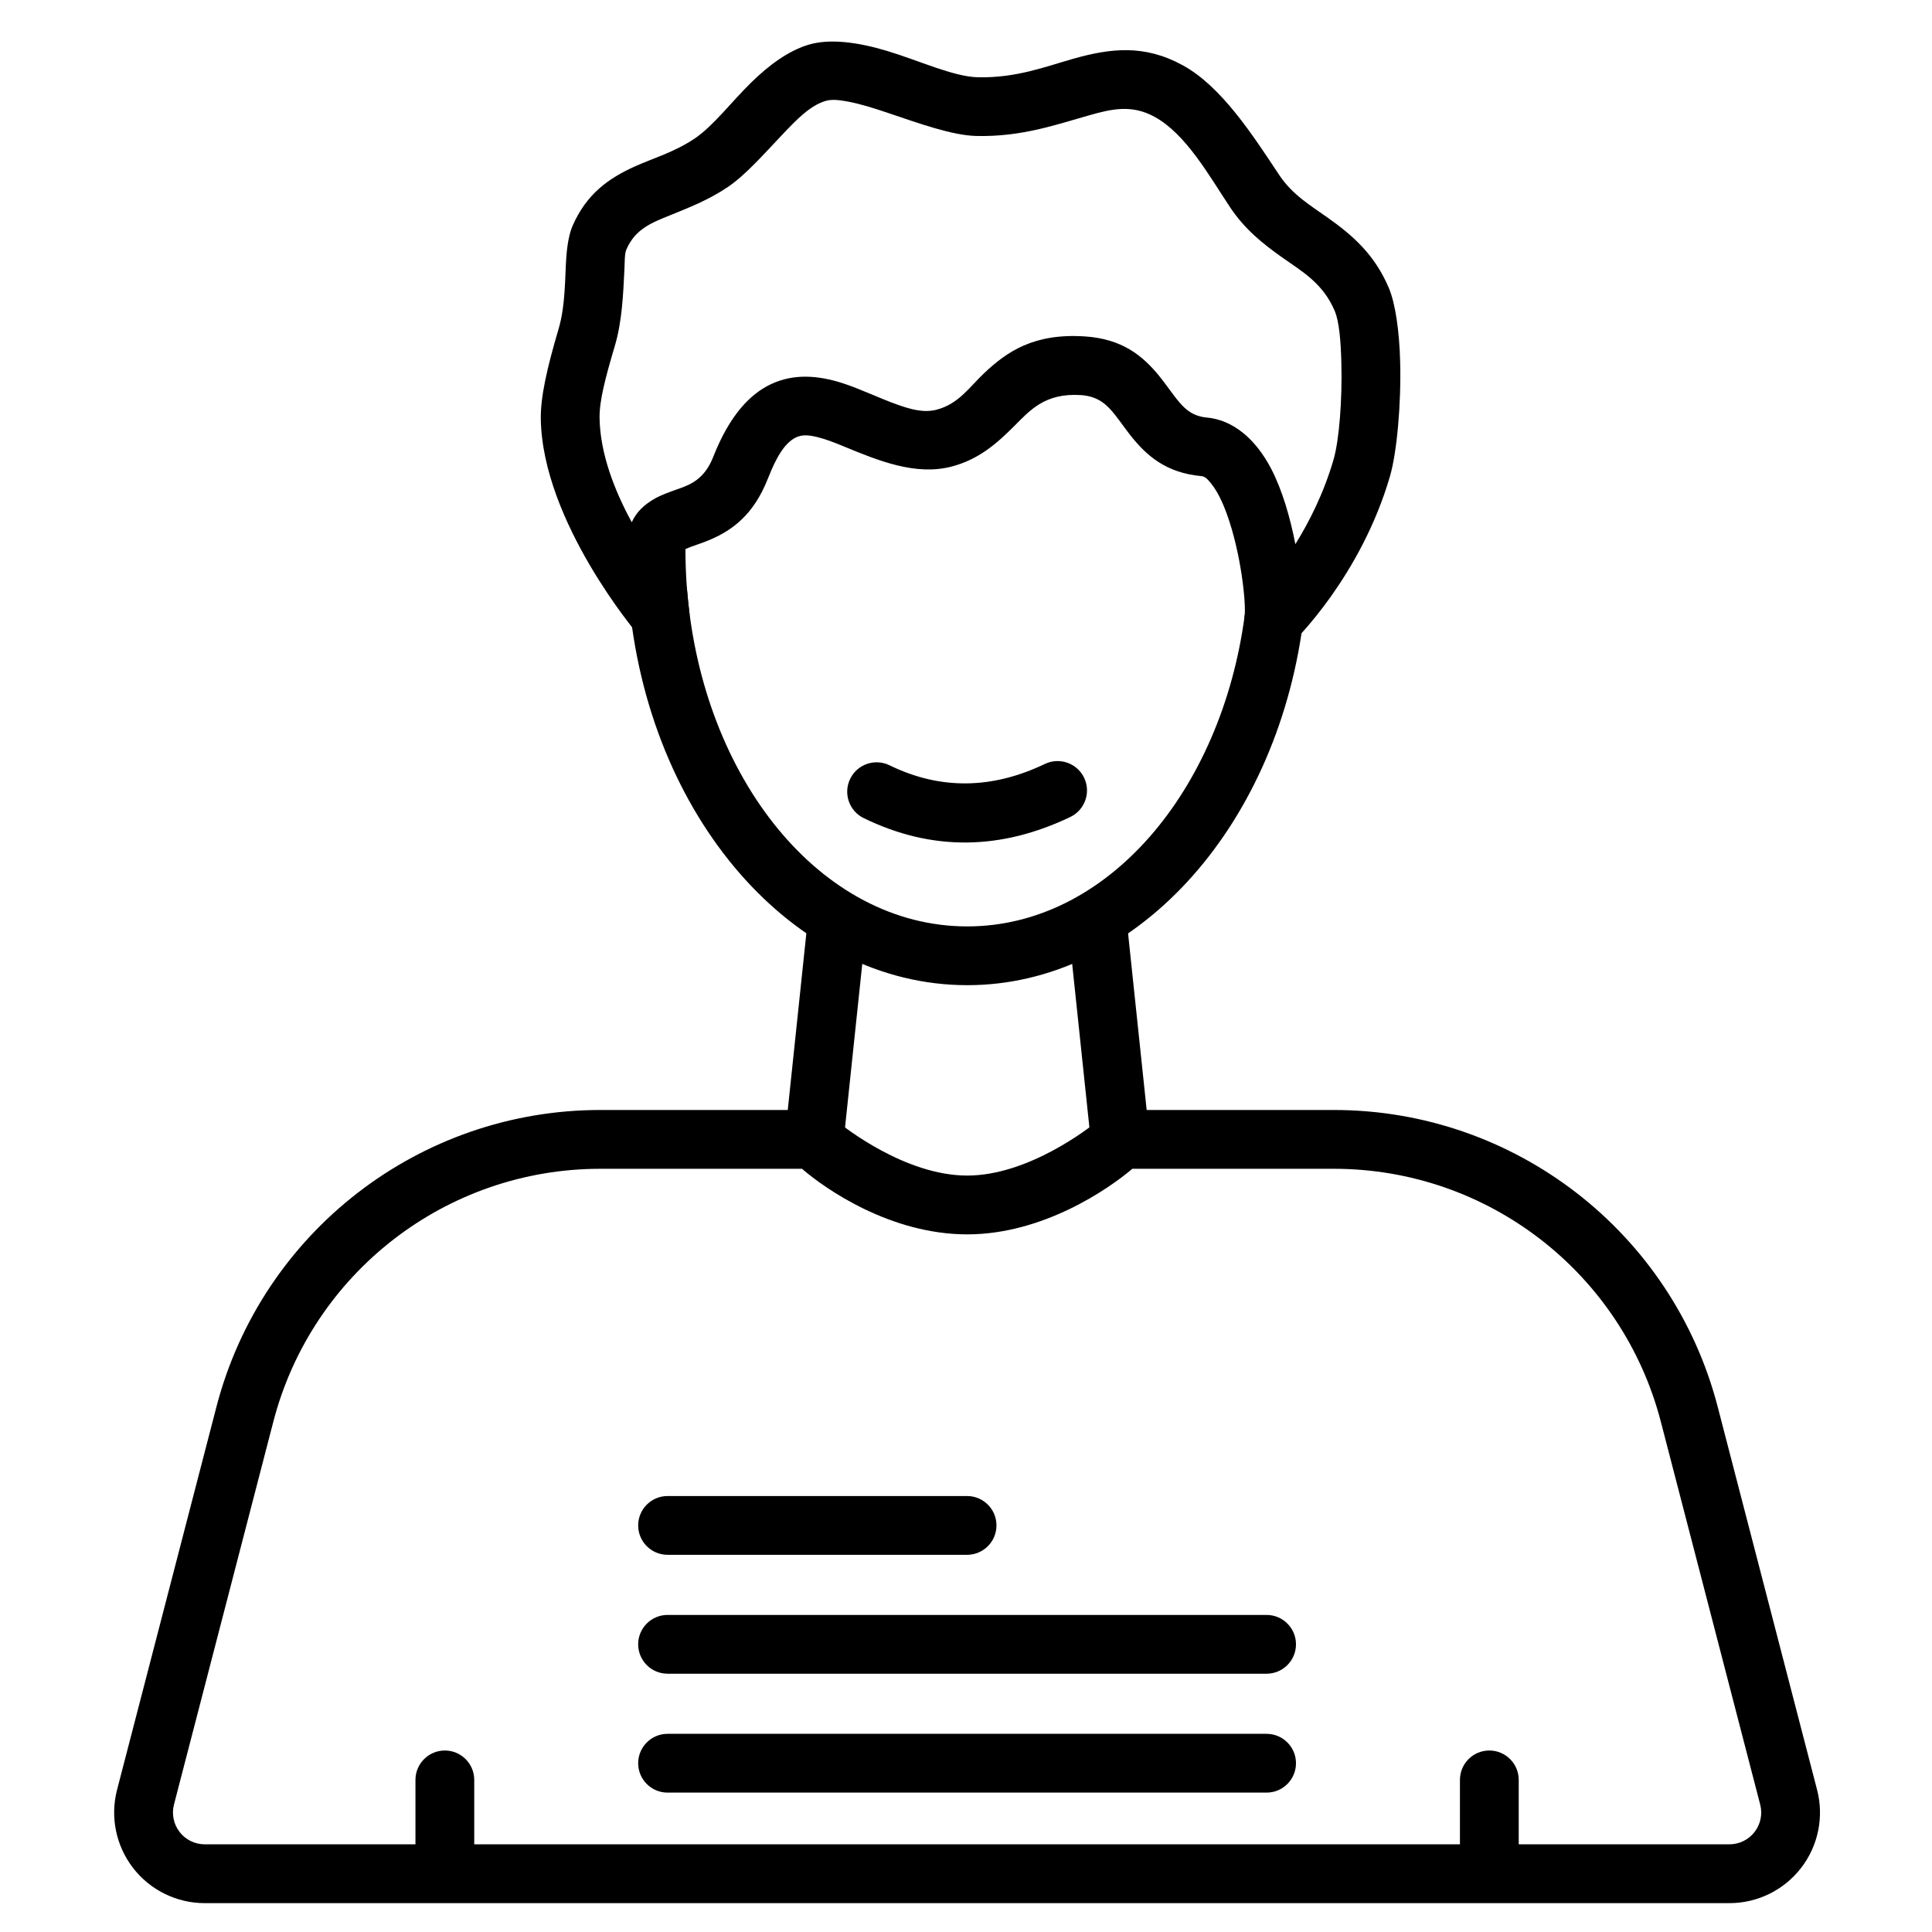
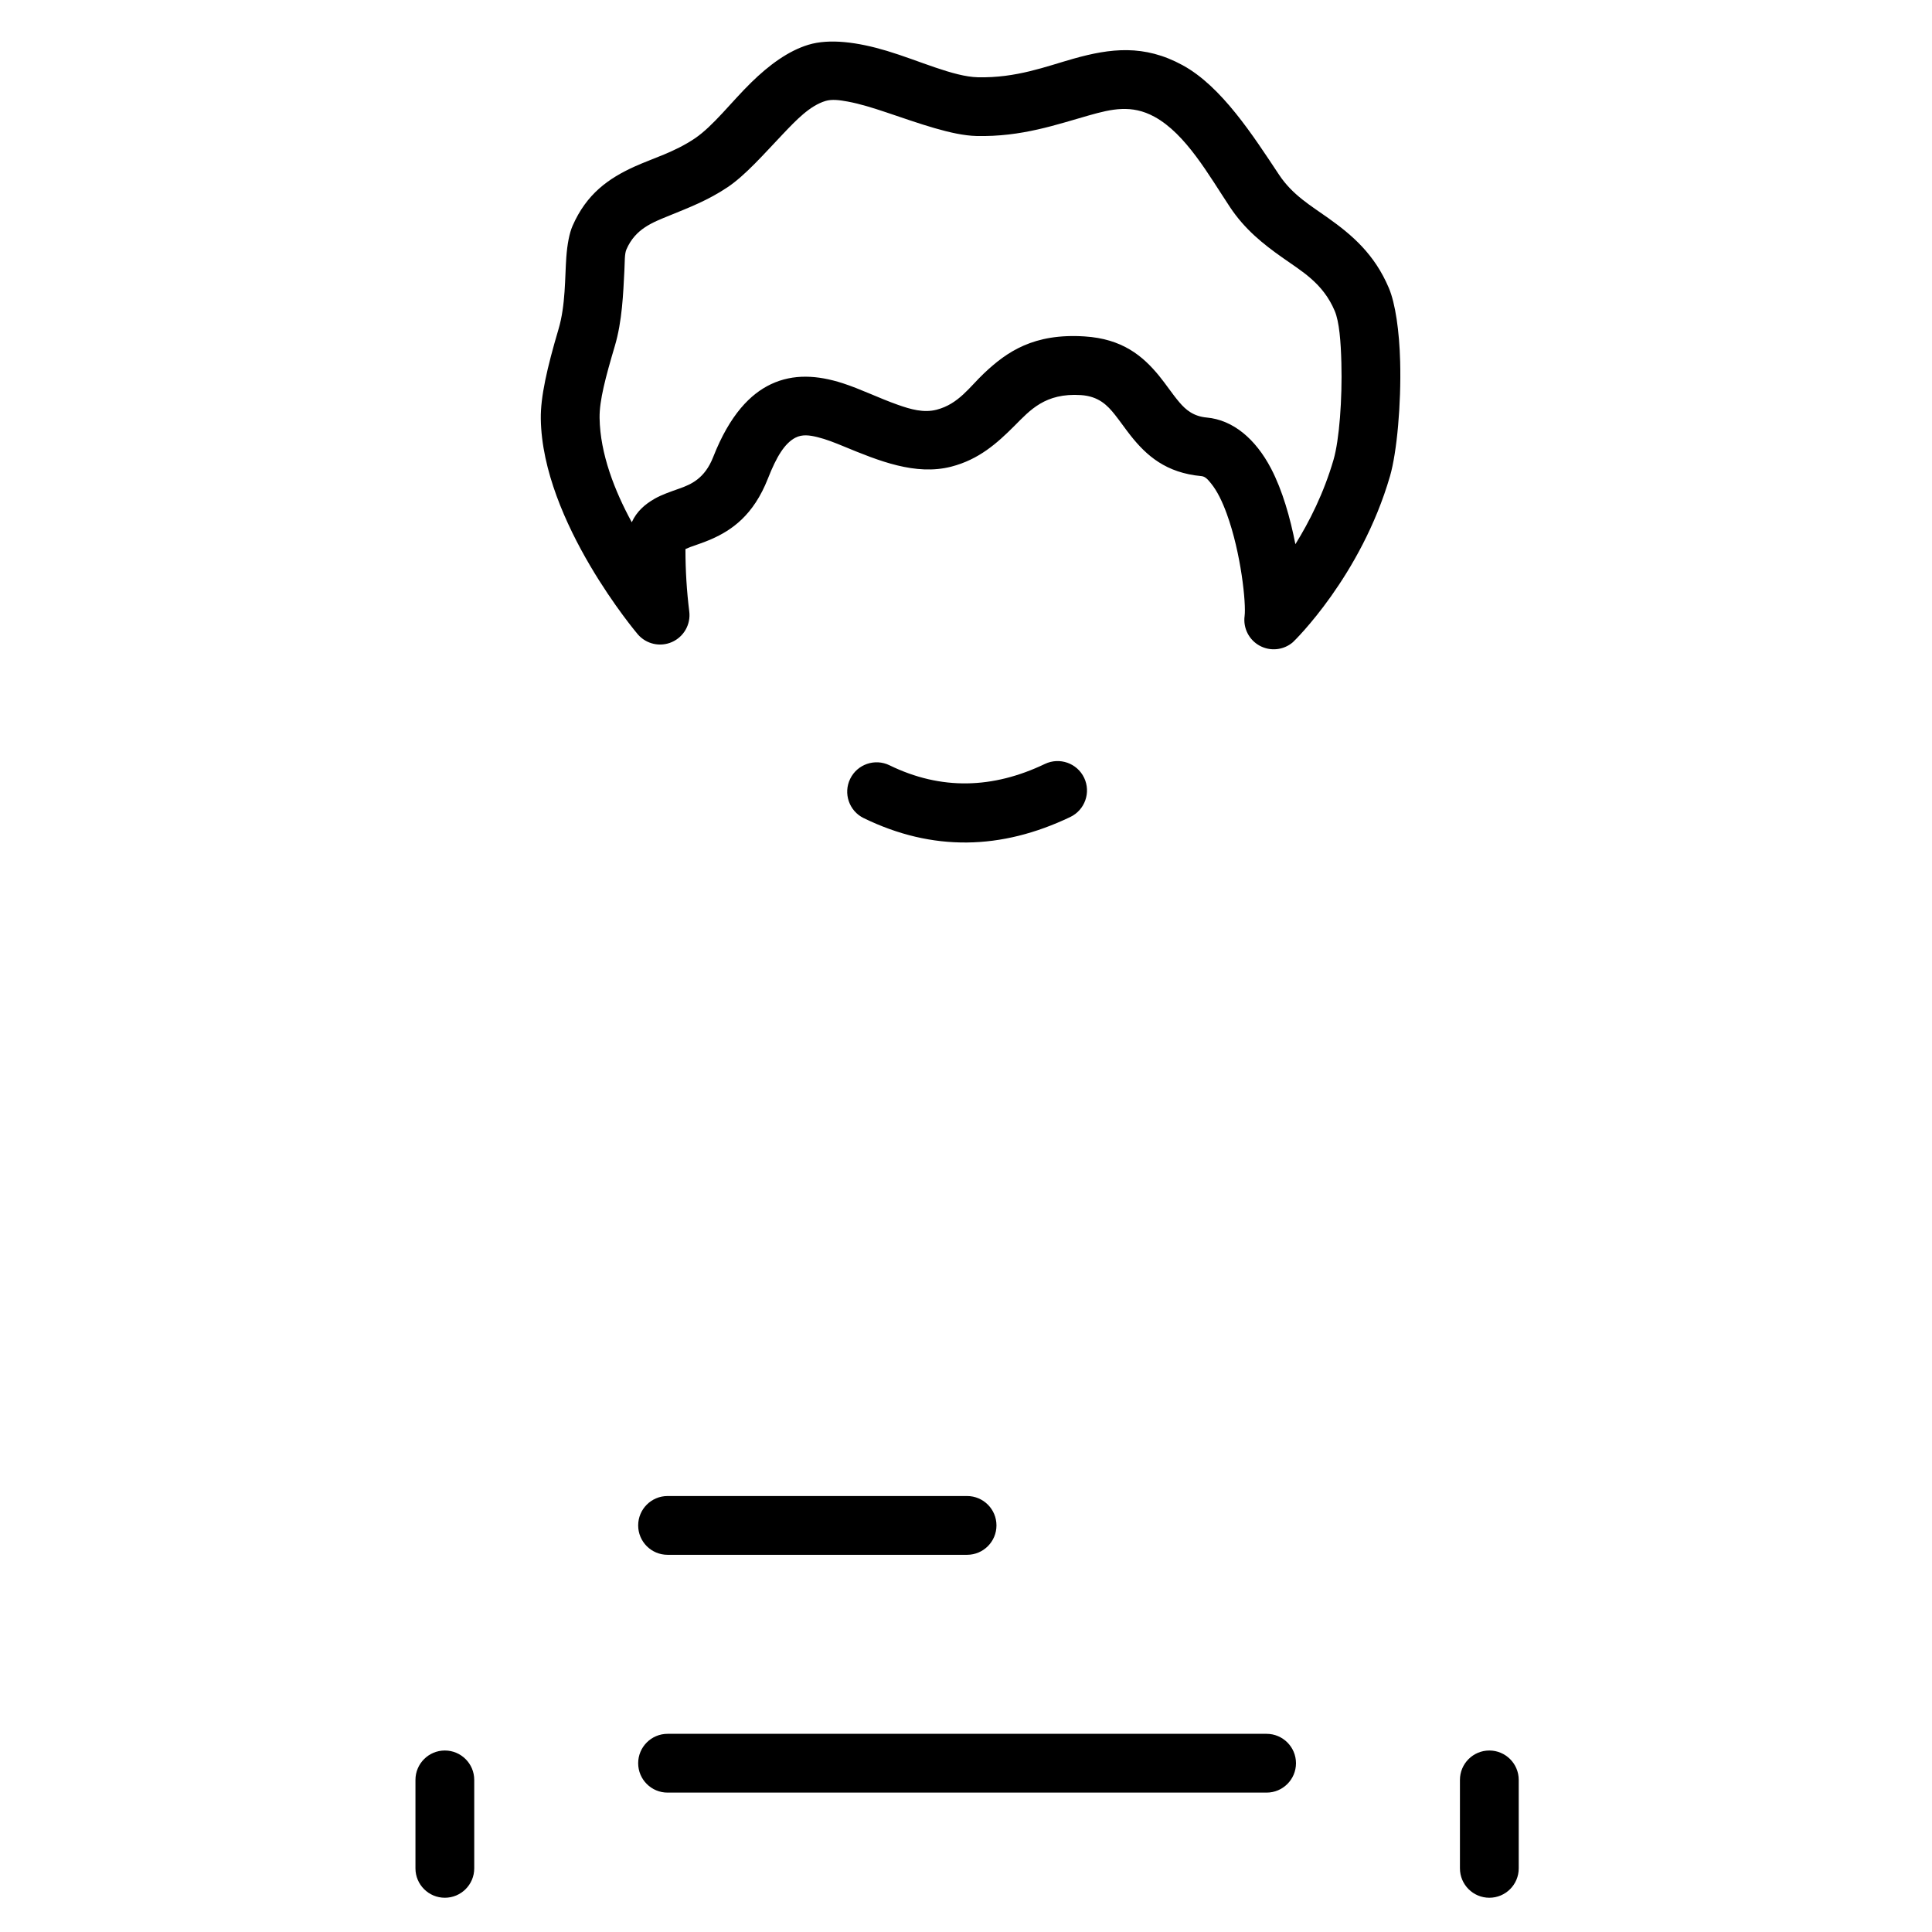
<svg xmlns="http://www.w3.org/2000/svg" fill="#000000" width="800px" height="800px" version="1.1" viewBox="144 144 512 512">
  <g fill-rule="evenodd">
-     <path d="m427.03 388.93 6.094 57.875c0.445 4.273 4.285 7.379 8.559 6.934 4.281-0.453 7.387-4.289 6.934-8.566l-6.094-57.875c-0.445-4.273-4.285-7.379-8.566-6.93-4.273 0.445-7.379 4.285-6.93 8.559zm-59.508 57.84 6.094-57.84c0.445-4.273-2.66-8.113-6.934-8.559-4.273-0.453-8.113 2.652-8.566 6.93l-6.086 57.84c-0.453 4.281 2.652 8.113 6.934 8.566 4.273 0.453 8.113-2.652 8.559-6.934z" />
-     <path d="m434.64 441.28c-1.832 1.492-18.02 14.258-34.316 14.258-16.438 0-32.684-12.906-34.273-14.207-1.418-1.926-3.699-3.172-6.269-3.172h-56.703c-47.879 0-89.703 32.359-101.73 78.699-9.426 36.32-20.109 77.504-26.328 101.46-1.863 7.195-0.297 14.844 4.25 20.719 4.543 5.879 11.555 9.316 18.988 9.316h404.05c7.434 0 14.445-3.438 18.988-9.316 4.551-5.875 6.117-13.523 4.25-20.719-6.219-23.953-16.902-65.137-26.328-101.46-12.023-46.34-53.852-78.699-101.72-78.699h-56.633c-2.488 0-4.785 1.184-6.227 3.121zm9.441 12.461h53.418c40.777 0 76.398 27.562 86.641 67.031 9.426 36.32 20.117 77.5 26.328 101.45 0.66 2.523 0.109 5.211-1.492 7.277-1.594 2.062-4.055 3.266-6.664 3.266h-404.05c-2.606 0-5.07-1.203-6.664-3.266-1.594-2.066-2.144-4.754-1.492-7.277l26.328-101.45c10.242-39.469 45.867-67.031 86.645-67.031h53.457c6.195 5.356 23.461 17.379 43.789 17.379 20.105 0 37.5-12.051 43.758-17.379z" />
-     <path d="m473.84 307.23c-6.203 46.281-36.305 82.277-73.508 82.277-38.93 0-70.062-39.301-74.211-88.695-0.359-4.285-4.129-7.473-8.414-7.117-4.285 0.363-7.473 4.133-7.109 8.418 4.898 58.344 43.758 102.97 89.734 102.97 44.082 0 81.605-40.953 88.949-95.793 0.57-4.258-2.426-8.188-6.684-8.75-4.266-0.57-8.188 2.426-8.758 6.684z" />
    <path d="m372.9 360.81c18.219 8.887 36.48 8.441 54.742-0.301 3.875-1.859 5.516-6.512 3.66-10.395-1.859-3.875-6.512-5.516-10.395-3.66-13.738 6.574-27.477 7.039-41.184 0.352-3.863-1.887-8.535-0.273-10.414 3.59-1.887 3.863-0.281 8.535 3.582 10.414z" />
-     <path d="m325.65 289.51c0.375-0.172 0.887-0.395 1.258-0.531 1.719-0.625 3.625-1.227 5.574-2.082 5.434-2.383 11.191-6.328 15.02-16.07 2.305-5.875 4.465-9.348 7.269-10.824 1.844-0.965 3.824-0.664 5.867-0.16 2.281 0.555 4.613 1.484 6.996 2.469 9.223 3.812 19.008 7.797 28.469 5.352 7.316-1.891 12.105-6.176 16.734-10.805 4.141-4.148 8.117-8.766 17.598-8.156 4.691 0.301 7.043 2.684 9.07 5.258 1.398 1.766 2.668 3.625 4.051 5.383 4.297 5.449 9.465 9.973 18.848 10.836 1.043 0.094 1.746 0.973 2.504 1.895 1.703 2.082 3.039 4.926 4.172 8.02 3.848 10.52 5.18 23.945 4.754 27.148-0.43 3.199 1.152 6.328 3.984 7.875 2.832 1.543 6.32 1.188 8.777-0.898 0.406-0.344 18.09-17.551 25.777-44.059 1.812-6.254 2.981-19.047 2.684-30.316-0.207-8.113-1.277-15.457-2.992-19.512-3.812-9.008-9.738-14.043-16.113-18.582-4.535-3.234-9.41-6.055-12.973-11.418-6.934-10.434-15.238-23.426-25.594-29.066-10.184-5.551-19.078-4.477-28.934-1.703-7.215 2.031-15.105 5.152-25.336 4.91-6.473-0.156-15.582-4.441-24.074-6.992-7.801-2.344-15.234-3.312-20.816-1.617-5.34 1.625-10.414 5.371-15.125 9.977-5.277 5.156-10.07 11.539-14.965 14.84-5.449 3.672-11.082 5.246-15.965 7.457-6.949 3.152-12.734 7.266-16.434 15.711-0.836 1.918-1.402 4.809-1.66 8.352-0.383 5.262-0.176 12.672-2.059 19.016-3.047 10.293-4.785 18.004-4.699 23.762 0.395 27.352 25.719 57.137 25.719 57.137 2.242 2.59 5.926 3.414 9.059 2.019 3.137-1.398 4.992-4.68 4.566-8.082-0.664-5.352-1.012-10.84-1.012-16.43l0.004-0.109zm-14.223-7.106c-4.488-8.227-8.398-18.102-8.535-27.664-0.066-4.644 1.602-10.809 4.055-19.109 1.934-6.508 2.211-13.934 2.516-19.895 0.125-2.422 0.027-4.473 0.547-5.656 2.391-5.469 6.812-7.094 11.547-9.023 4.867-1.984 10.117-3.988 15.285-7.469 4.742-3.199 9.562-8.73 14.562-13.992 3.594-3.781 7.18-7.574 11.348-8.84 1.691-0.516 3.723-0.25 5.93 0.16 3.246 0.598 6.742 1.699 10.27 2.883 8.59 2.894 17.332 6.078 23.781 6.234 12.066 0.289 21.418-3.09 29.934-5.484 5.867-1.652 11.191-2.926 17.258 0.383 8.367 4.559 14.465 15.578 20.07 24.008 3.902 5.863 8.758 9.719 13.75 13.25 5.25 3.719 10.844 6.824 13.965 14.199 1.211 2.867 1.621 8.113 1.766 13.848 0.25 9.5-0.547 20.305-2.074 25.57-2.566 8.836-6.414 16.449-10.117 22.406-1.352-6.945-3.434-14.289-6.441-20.043-4.133-7.906-10.113-12.887-17.027-13.52-3.547-0.32-5.578-2.043-7.269-4.035-1.895-2.223-3.5-4.723-5.367-7-4.383-5.371-9.82-9.828-19.742-10.465-13.469-0.867-20.605 4.035-26.688 9.797-3.824 3.613-6.711 8.117-12.555 9.629-3.418 0.883-6.844-0.098-10.258-1.305-4.981-1.75-9.898-4.195-14.625-5.719-6.664-2.144-13.051-2.547-19 0.258-5.41 2.555-10.898 8.047-15.32 19.316-2.238 5.691-5.848 7.234-8.898 8.32-2.484 0.883-4.758 1.656-6.613 2.715-2.602 1.496-4.758 3.367-6.062 6.238z" />
+     <path d="m325.65 289.51c0.375-0.172 0.887-0.395 1.258-0.531 1.719-0.625 3.625-1.227 5.574-2.082 5.434-2.383 11.191-6.328 15.02-16.07 2.305-5.875 4.465-9.348 7.269-10.824 1.844-0.965 3.824-0.664 5.867-0.16 2.281 0.555 4.613 1.484 6.996 2.469 9.223 3.812 19.008 7.797 28.469 5.352 7.316-1.891 12.105-6.176 16.734-10.805 4.141-4.148 8.117-8.766 17.598-8.156 4.691 0.301 7.043 2.684 9.07 5.258 1.398 1.766 2.668 3.625 4.051 5.383 4.297 5.449 9.465 9.973 18.848 10.836 1.043 0.094 1.746 0.973 2.504 1.895 1.703 2.082 3.039 4.926 4.172 8.02 3.848 10.52 5.18 23.945 4.754 27.148-0.43 3.199 1.152 6.328 3.984 7.875 2.832 1.543 6.32 1.188 8.777-0.898 0.406-0.344 18.09-17.551 25.777-44.059 1.812-6.254 2.981-19.047 2.684-30.316-0.207-8.113-1.277-15.457-2.992-19.512-3.812-9.008-9.738-14.043-16.113-18.582-4.535-3.234-9.41-6.055-12.973-11.418-6.934-10.434-15.238-23.426-25.594-29.066-10.184-5.551-19.078-4.477-28.934-1.703-7.215 2.031-15.105 5.152-25.336 4.91-6.473-0.156-15.582-4.441-24.074-6.992-7.801-2.344-15.234-3.312-20.816-1.617-5.34 1.625-10.414 5.371-15.125 9.977-5.277 5.156-10.07 11.539-14.965 14.84-5.449 3.672-11.082 5.246-15.965 7.457-6.949 3.152-12.734 7.266-16.434 15.711-0.836 1.918-1.402 4.809-1.66 8.352-0.383 5.262-0.176 12.672-2.059 19.016-3.047 10.293-4.785 18.004-4.699 23.762 0.395 27.352 25.719 57.137 25.719 57.137 2.242 2.59 5.926 3.414 9.059 2.019 3.137-1.398 4.992-4.68 4.566-8.082-0.664-5.352-1.012-10.84-1.012-16.43l0.004-0.109m-14.223-7.106c-4.488-8.227-8.398-18.102-8.535-27.664-0.066-4.644 1.602-10.809 4.055-19.109 1.934-6.508 2.211-13.934 2.516-19.895 0.125-2.422 0.027-4.473 0.547-5.656 2.391-5.469 6.812-7.094 11.547-9.023 4.867-1.984 10.117-3.988 15.285-7.469 4.742-3.199 9.562-8.73 14.562-13.992 3.594-3.781 7.18-7.574 11.348-8.84 1.691-0.516 3.723-0.25 5.93 0.16 3.246 0.598 6.742 1.699 10.27 2.883 8.59 2.894 17.332 6.078 23.781 6.234 12.066 0.289 21.418-3.09 29.934-5.484 5.867-1.652 11.191-2.926 17.258 0.383 8.367 4.559 14.465 15.578 20.07 24.008 3.902 5.863 8.758 9.719 13.75 13.25 5.25 3.719 10.844 6.824 13.965 14.199 1.211 2.867 1.621 8.113 1.766 13.848 0.25 9.5-0.547 20.305-2.074 25.57-2.566 8.836-6.414 16.449-10.117 22.406-1.352-6.945-3.434-14.289-6.441-20.043-4.133-7.906-10.113-12.887-17.027-13.52-3.547-0.32-5.578-2.043-7.269-4.035-1.895-2.223-3.5-4.723-5.367-7-4.383-5.371-9.82-9.828-19.742-10.465-13.469-0.867-20.605 4.035-26.688 9.797-3.824 3.613-6.711 8.117-12.555 9.629-3.418 0.883-6.844-0.098-10.258-1.305-4.981-1.75-9.898-4.195-14.625-5.719-6.664-2.144-13.051-2.547-19 0.258-5.41 2.555-10.898 8.047-15.32 19.316-2.238 5.691-5.848 7.234-8.898 8.32-2.484 0.883-4.758 1.656-6.613 2.715-2.602 1.496-4.758 3.367-6.062 6.238z" />
    <path d="m254.1 615.69v23.445c0 4.301 3.492 7.789 7.789 7.789 4.301 0 7.789-3.492 7.789-7.789v-23.445c0-4.301-3.492-7.789-7.789-7.789-4.301 0-7.789 3.492-7.789 7.789z" />
    <path d="m530.9 615.69v23.445c0 4.301 3.492 7.789 7.789 7.789 4.301 0 7.789-3.492 7.789-7.789v-23.445c0-4.301-3.492-7.789-7.789-7.789-4.301 0-7.789 3.492-7.789 7.789z" />
    <path d="m320.91 556.04h79.375c4.301 0 7.789-3.492 7.789-7.789 0-4.301-3.492-7.789-7.789-7.789h-79.375c-4.301 0-7.789 3.492-7.789 7.789 0 4.301 3.492 7.789 7.789 7.789z" />
-     <path d="m320.91 587.55h158.75c4.297 0 7.789-3.492 7.789-7.789 0-4.301-3.496-7.789-7.789-7.789h-158.75c-4.301 0-7.789 3.492-7.789 7.789 0 4.301 3.492 7.789 7.789 7.789z" />
    <path d="m320.91 619.06h158.75c4.297 0 7.789-3.492 7.789-7.789s-3.496-7.789-7.789-7.789h-158.75c-4.301 0-7.789 3.496-7.789 7.789 0 4.301 3.492 7.789 7.789 7.789z" />
  </g>
</svg>